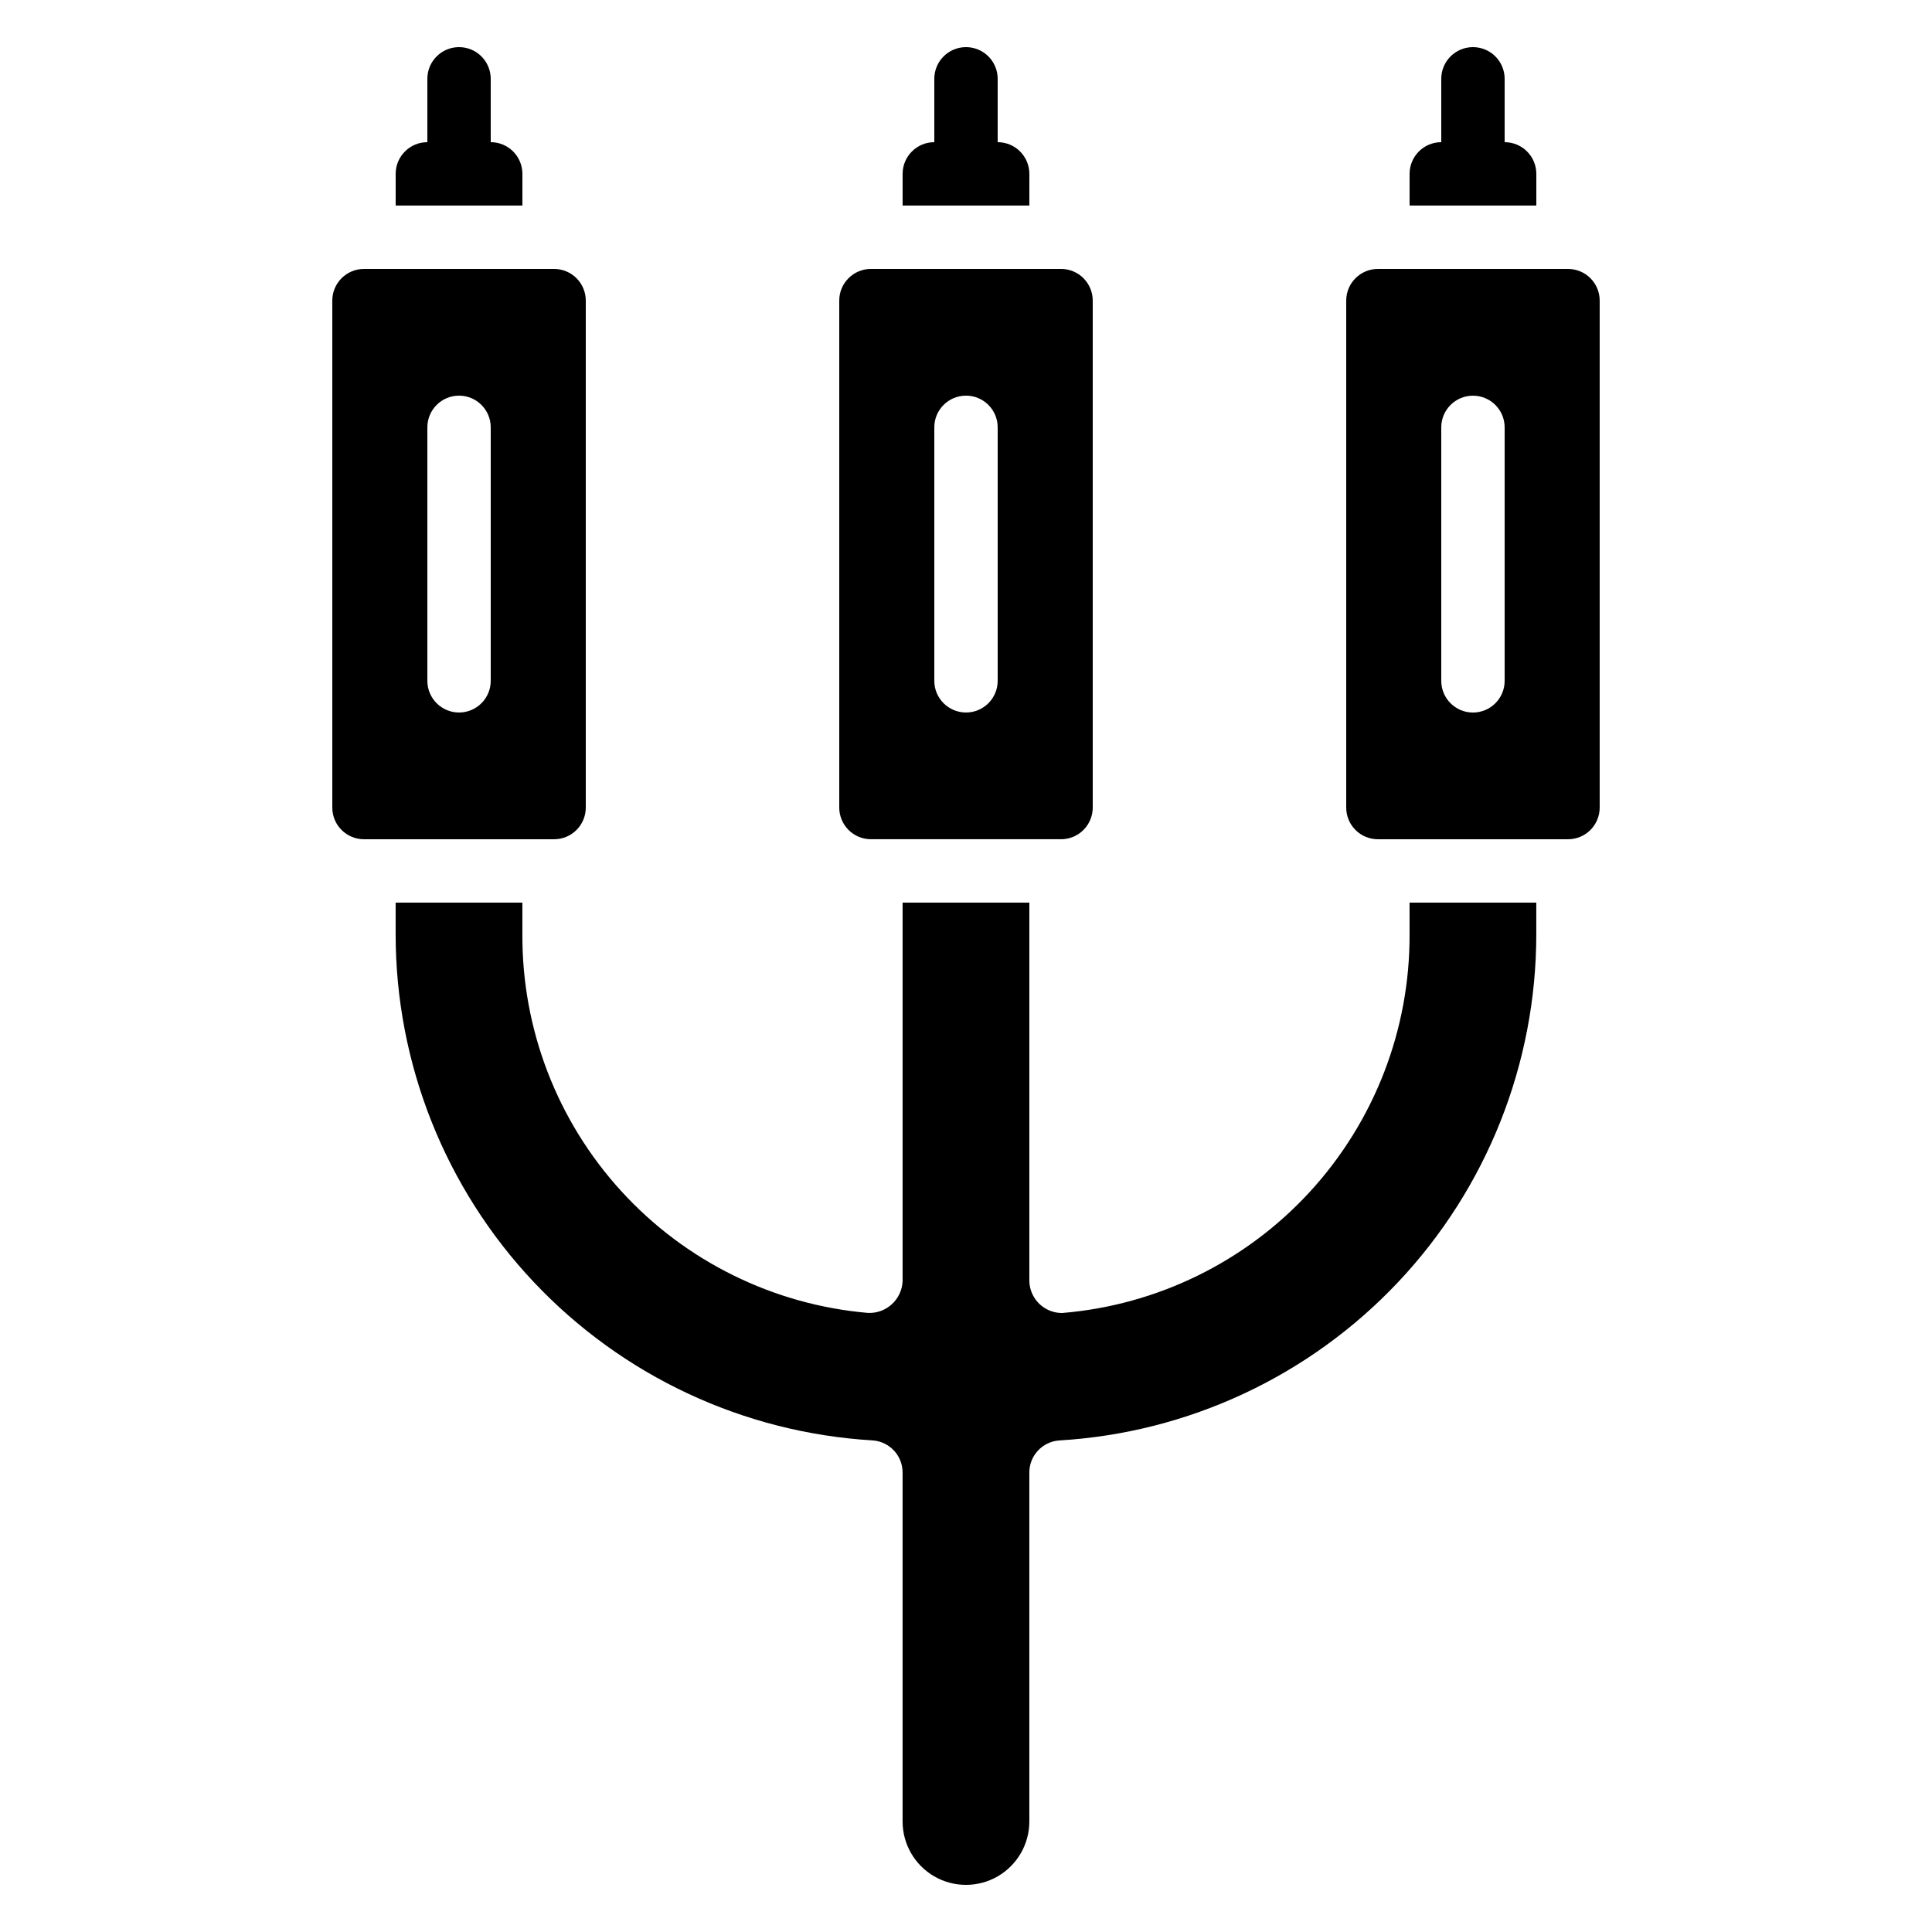
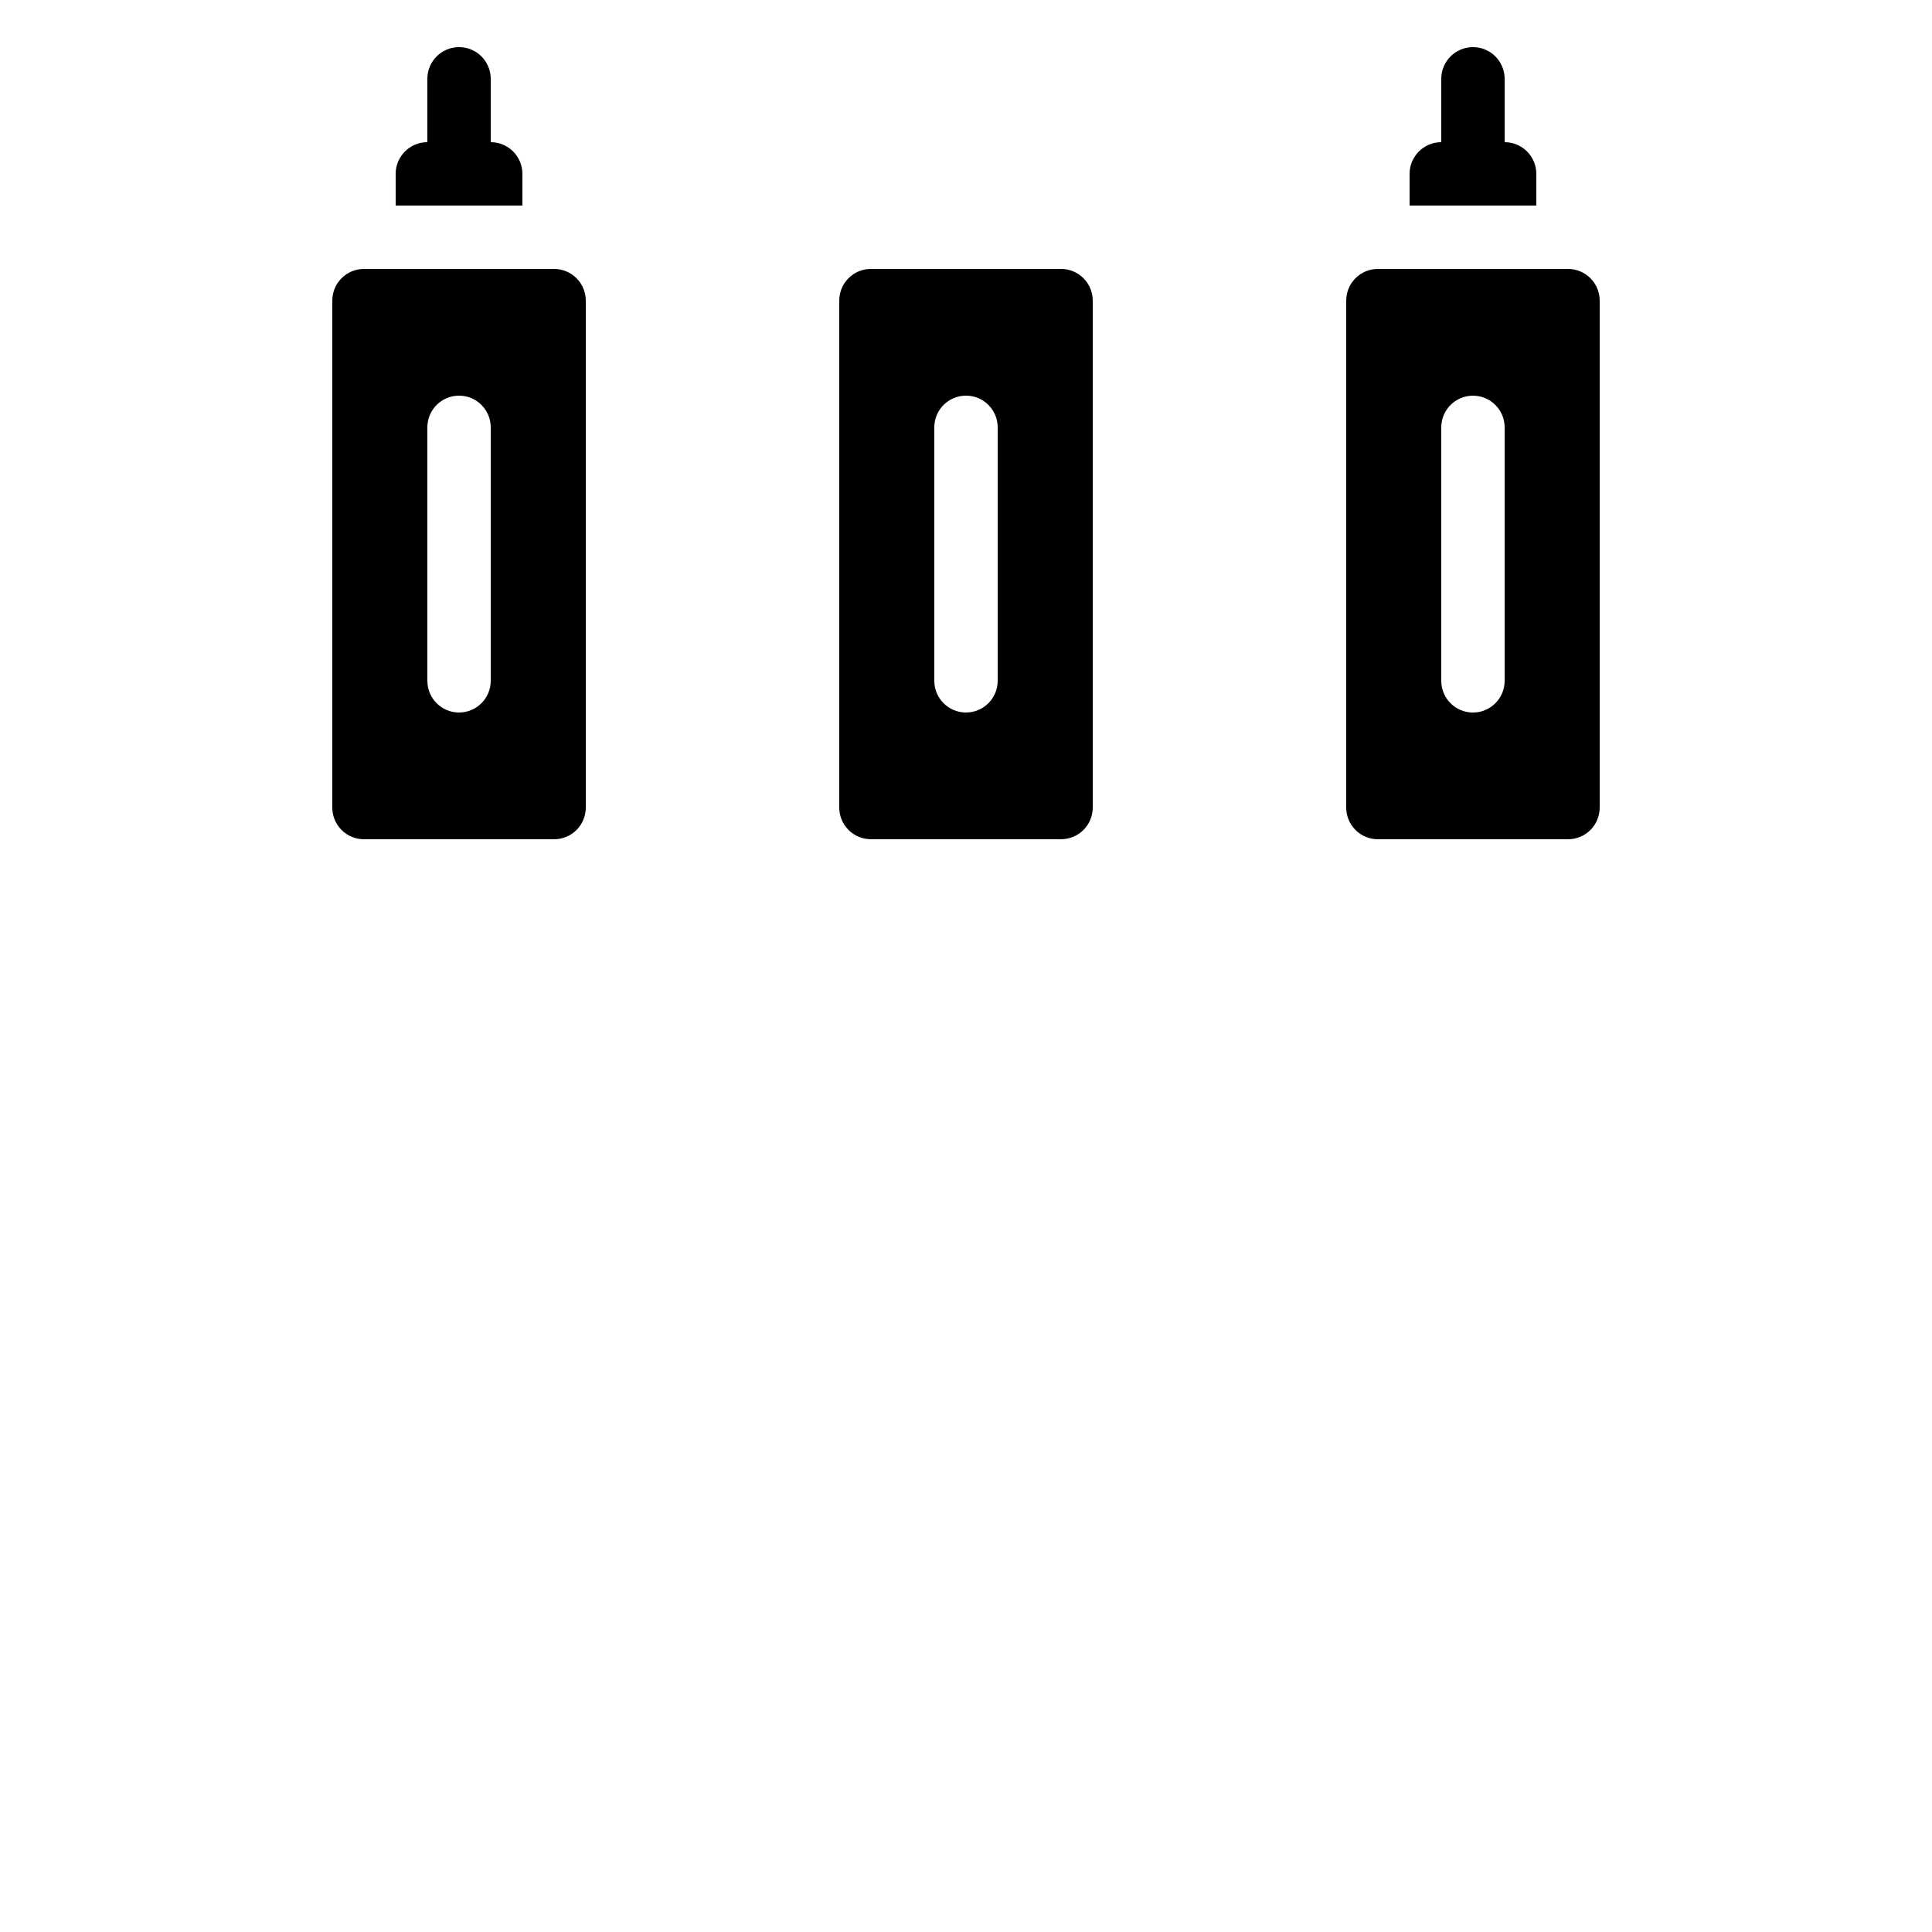
<svg xmlns="http://www.w3.org/2000/svg" fill="#000000" width="800px" height="800px" version="1.1" viewBox="144 144 512 512">
  <g>
    <path d="m290.84 366.41c2.227 0 4.363-0.883 5.938-2.457 1.574-1.574 2.461-3.711 2.461-5.938v-134.35c0-2.227-0.887-4.363-2.461-5.938-1.574-1.574-3.711-2.457-5.938-2.457h-50.383c-4.637 0-8.395 3.758-8.395 8.395v134.35c0 2.227 0.883 4.363 2.457 5.938 1.578 1.574 3.711 2.457 5.938 2.457zm-33.586-109.16c0-4.641 3.758-8.398 8.395-8.398 4.637 0 8.398 3.758 8.398 8.398v67.176-0.004c0 4.641-3.762 8.398-8.398 8.398-4.637 0-8.395-3.758-8.395-8.398z" />
-     <path d="m400 156.49c-4.641 0-8.398 3.758-8.398 8.395v16.793c-4.637 0-8.398 3.762-8.398 8.398v8.398h33.586l0.004-8.398c0-2.227-0.887-4.363-2.461-5.938s-3.711-2.461-5.938-2.461v-16.793c0-2.227-0.883-4.363-2.457-5.938-1.578-1.574-3.711-2.457-5.938-2.457z" />
-     <path d="m517.55 391.6c0.102 25.25-9.324 49.605-26.395 68.211-17.07 18.602-40.531 30.082-65.695 32.148-4.684 0.008-8.527-3.715-8.672-8.398v-100.36h-33.59v100.34c-0.215 4.848-4.32 8.605-9.168 8.395-25.078-2.164-48.422-13.688-65.391-32.277-16.973-18.59-26.324-42.883-26.203-68.055v-8.398h-33.586v8.398c0.008 34.262 13.102 67.227 36.605 92.156 23.504 24.93 55.641 39.941 89.844 41.965 4.5 0.332 7.965 4.113 7.898 8.625v92.363c0 6 3.203 11.547 8.398 14.547 5.195 3 11.598 3 16.793 0 5.195-3 8.398-8.547 8.398-14.547v-92.363c-0.062-4.504 3.391-8.277 7.883-8.613 34.207-2.023 66.348-17.035 89.855-41.969 23.504-24.93 36.602-57.898 36.609-92.164v-8.398h-33.586z" />
    <path d="m265.65 156.49c-4.637 0-8.395 3.758-8.395 8.395v16.793c-4.641 0-8.398 3.762-8.398 8.398v8.398h33.586v-8.398c0-2.227-0.883-4.363-2.457-5.938s-3.711-2.461-5.938-2.461v-16.793c0-2.227-0.887-4.363-2.461-5.938-1.574-1.574-3.711-2.457-5.938-2.457z" />
    <path d="m559.54 215.27h-50.383c-4.637 0-8.395 3.758-8.395 8.395v134.35c0 2.227 0.883 4.363 2.457 5.938s3.711 2.457 5.938 2.457h50.383c2.227 0 4.363-0.883 5.938-2.457 1.574-1.574 2.457-3.711 2.457-5.938v-134.35c0-2.227-0.883-4.363-2.457-5.938-1.574-1.574-3.711-2.457-5.938-2.457zm-16.793 109.16c0 4.641-3.762 8.398-8.398 8.398-4.637 0-8.398-3.758-8.398-8.398v-67.172c0-4.641 3.762-8.398 8.398-8.398 4.637 0 8.398 3.758 8.398 8.398z" />
    <path d="m534.35 156.49c-4.637 0-8.398 3.758-8.398 8.395v16.793c-4.637 0-8.395 3.762-8.395 8.398v8.398h33.586v-8.398c0-2.227-0.883-4.363-2.457-5.938-1.578-1.574-3.711-2.461-5.938-2.461v-16.793c0-2.227-0.887-4.363-2.461-5.938-1.574-1.574-3.711-2.457-5.938-2.457z" />
    <path d="m366.41 223.66v134.35c0 2.227 0.887 4.363 2.461 5.938 1.574 1.574 3.711 2.457 5.938 2.457h50.383-0.004c2.227 0 4.363-0.883 5.938-2.457s2.461-3.711 2.461-5.938v-134.35c0-2.227-0.887-4.363-2.461-5.938-1.574-1.574-3.711-2.457-5.938-2.457h-50.379c-4.637 0-8.398 3.758-8.398 8.395zm25.191 33.586v0.004c0-4.641 3.758-8.398 8.398-8.398 4.637 0 8.395 3.758 8.395 8.398v67.176-0.004c0 4.641-3.758 8.398-8.395 8.398-4.641 0-8.398-3.758-8.398-8.398z" />
  </g>
</svg>